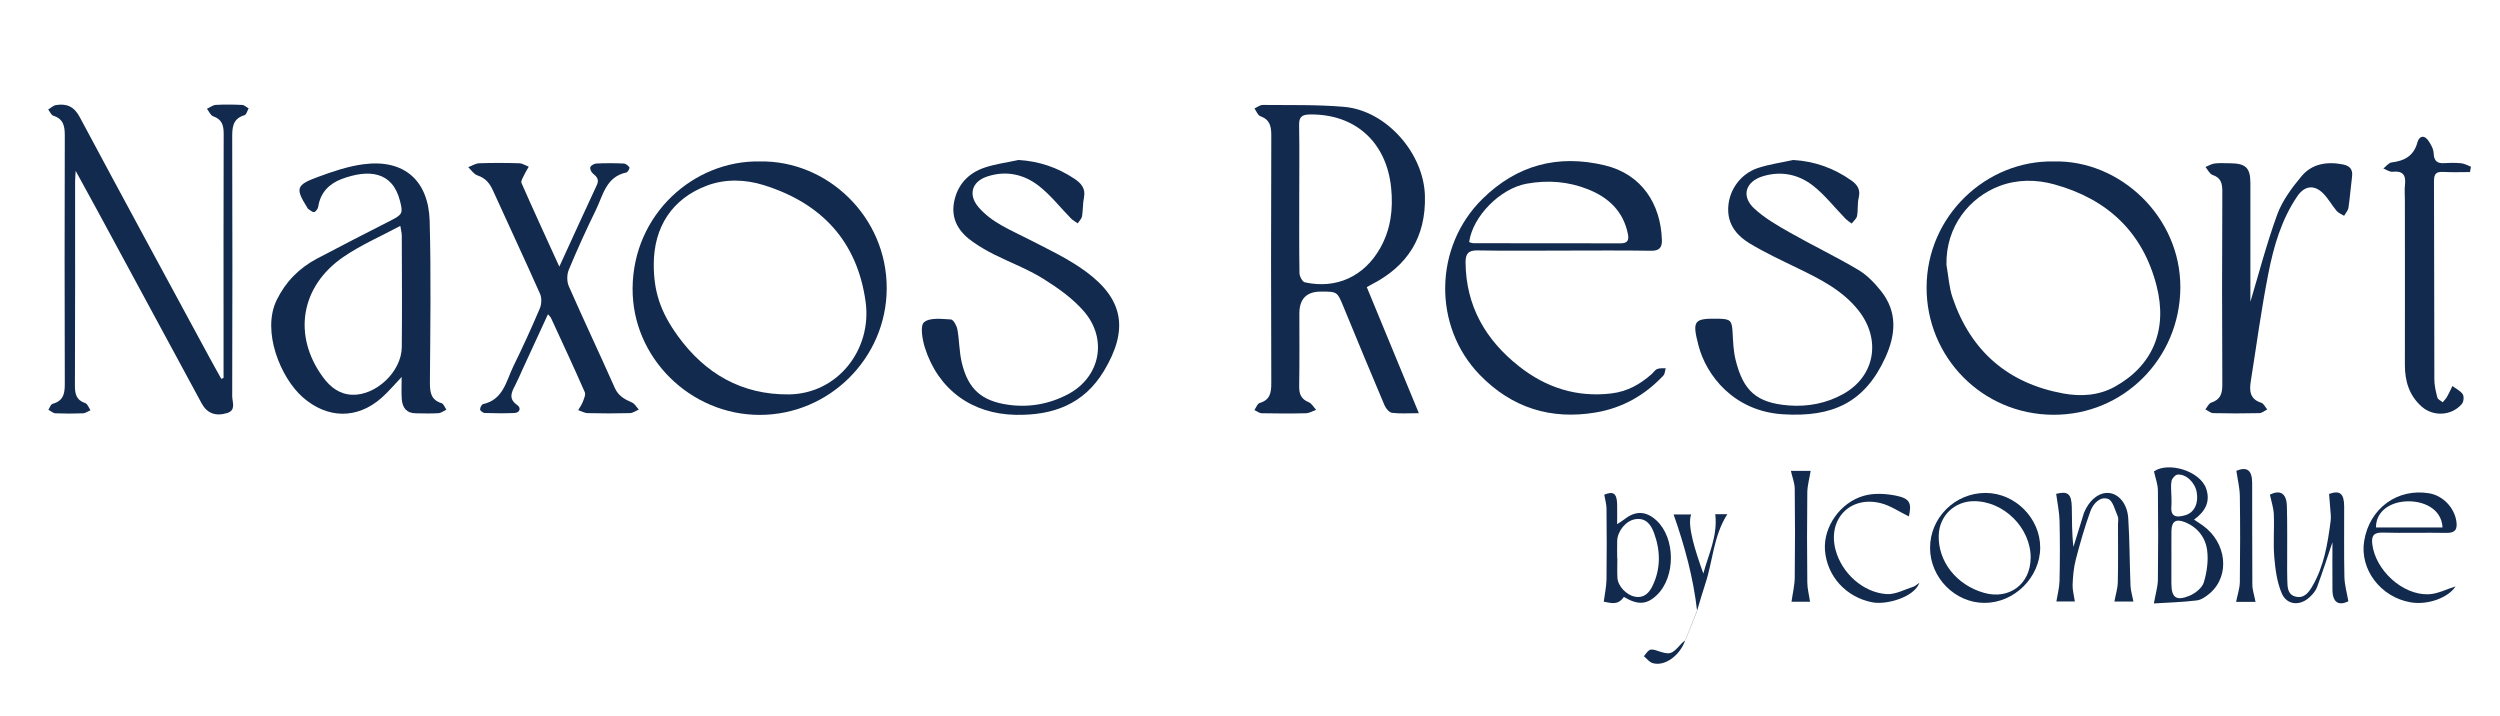
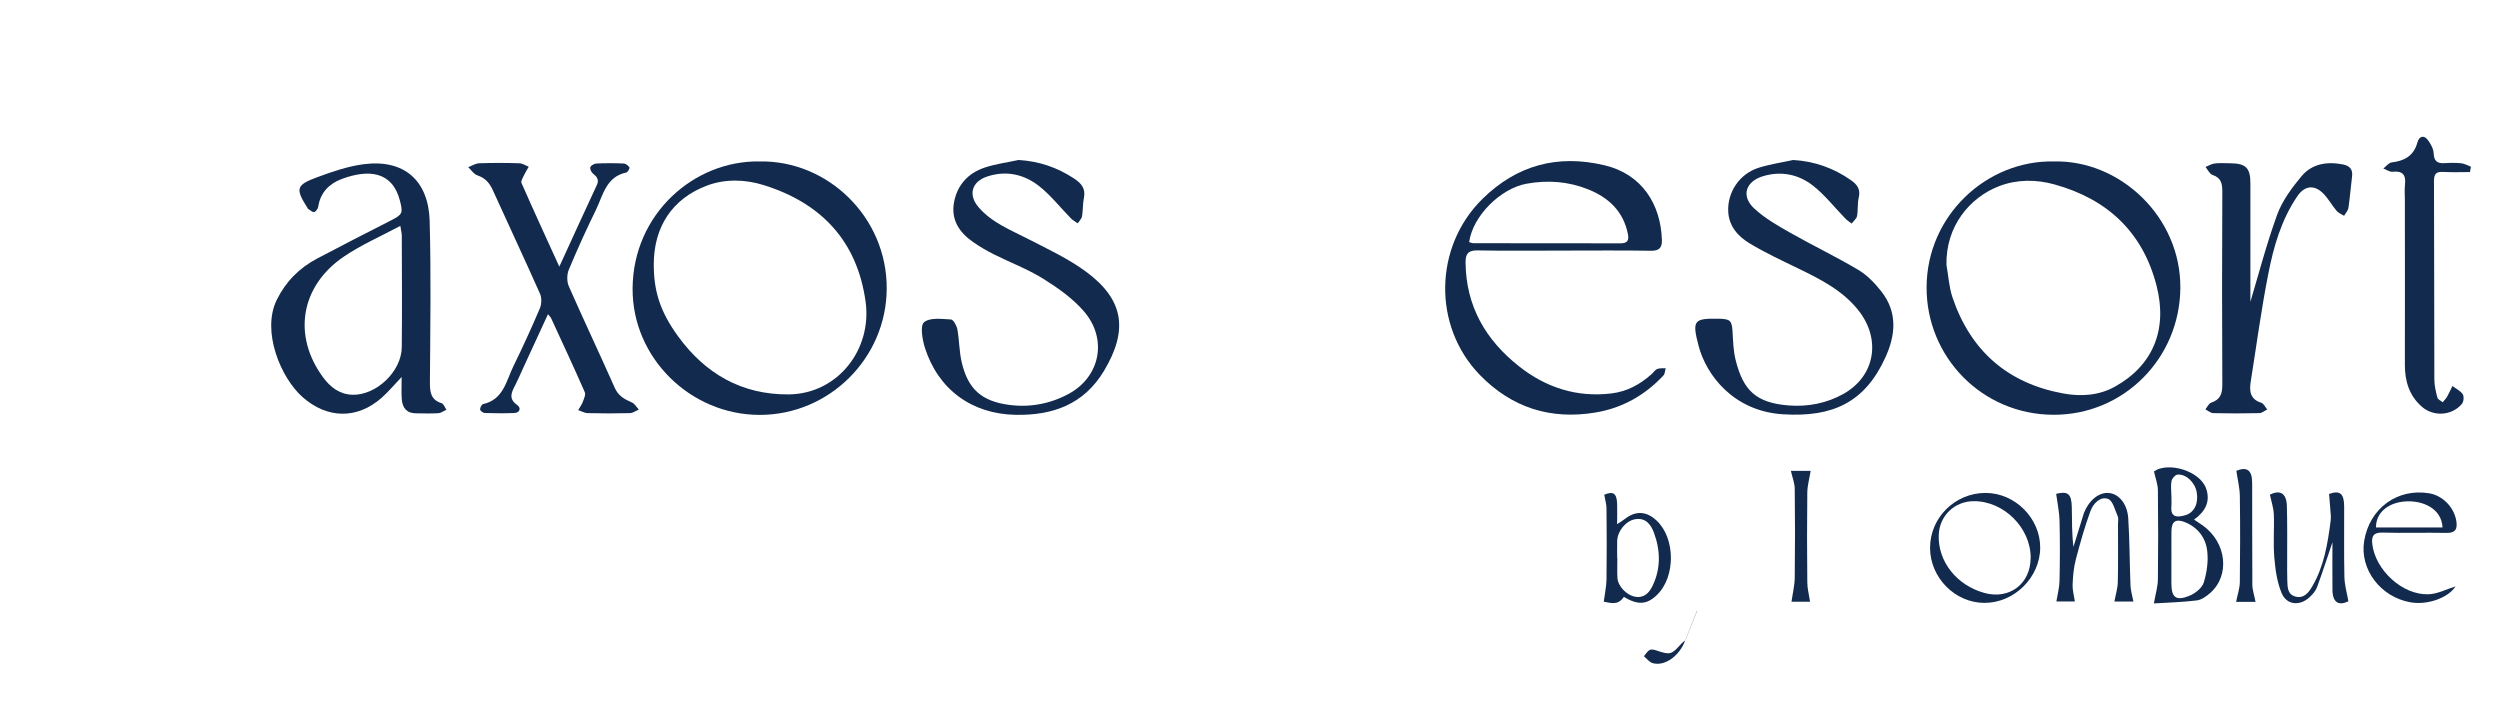
<svg xmlns="http://www.w3.org/2000/svg" id="Layer_1" data-name="Layer 1" viewBox="0 0 409.74 117.29">
  <defs>
    <style>
      .cls-1 {
        fill: #112a4d;
        stroke-width: 0px;
      }
    </style>
  </defs>
-   <path class="cls-1" d="M232.52,67.72c-1.74,0-3.07.11-4.37-.06-.46-.06-1.02-.72-1.23-1.23-2.28-5.37-4.51-10.76-6.73-16.16-1.02-2.47-1-2.48-3.7-2.48q-3.53,0-3.53,3.6c0,3.97.04,7.93-.03,11.9-.02,1.29.31,2.12,1.56,2.63.5.2.82.83,1.22,1.26-.56.19-1.11.53-1.67.55-2.41.06-4.82.05-7.23,0-.41,0-.81-.34-1.22-.52.28-.4.49-1.05.86-1.16,1.69-.5,1.91-1.64,1.91-3.2-.05-13.56-.05-27.11,0-40.67,0-1.5-.24-2.58-1.8-3.14-.42-.15-.64-.83-.96-1.26.45-.2.9-.58,1.35-.58,4.44.05,8.9-.07,13.32.31,6.96.6,13.08,7.61,13.27,14.58.18,6.8-2.86,11.55-8.83,14.58-.19.1-.37.2-.7.39,2.79,6.77,5.58,13.52,8.54,20.68ZM212.94,32.56c0,4.07-.03,8.13.04,12.2,0,.53.48,1.42.87,1.51,5.16,1.15,9.75-.97,12.36-5.61,1.74-3.09,2.15-6.4,1.79-9.91-.77-7.47-5.89-12.1-13.34-11.99-1.33.02-1.77.45-1.74,1.77.07,4.01.02,8.02.02,12.04Z" />
  <path class="cls-1" d="M336.63,26.46c10.79-.26,20.8,9.04,20.72,20.72-.08,11.55-9.29,20.86-20.84,20.8-11.68-.06-20.8-9.49-20.75-20.92.05-11.74,9.85-20.83,20.87-20.6ZM319.02,43.44c.32,1.78.42,3.63.99,5.32,2.97,8.76,9.06,14.07,18.16,15.73,2.85.52,5.79.36,8.44-1.11,6.18-3.43,8.7-9.26,6.85-16.52-2.25-8.82-8.09-14.25-16.76-16.64-2.96-.82-6.08-.84-9,.27-4.83,1.83-8.83,6.58-8.68,12.95Z" />
  <path class="cls-1" d="M124.54,26.46c11.09-.19,20.84,9.09,20.79,20.84-.05,11.41-9.43,20.71-20.83,20.7-11.37-.01-20.9-9.39-20.82-20.74.08-12.19,10.08-21.01,20.86-20.8ZM107.15,43.35c0,4.3,1,7.67,3.99,11.78,4.45,6.11,10.42,9.58,18.14,9.51,7.99-.08,13.67-7.32,12.59-15.18-1.37-9.94-7.25-16.17-16.69-19.12-3.06-.95-6.31-1.05-9.32.08-5.71,2.15-8.71,6.8-8.71,12.93Z" />
-   <path class="cls-1" d="M36.64,61.92c0-1.87,0-3.74,0-5.61,0-11.46-.02-22.93.02-34.39,0-1.39-.28-2.36-1.72-2.86-.43-.15-.69-.81-1.02-1.23.49-.22.96-.61,1.46-.64,1.44-.08,2.89-.06,4.33.01.35.02.69.37,1.04.57-.22.38-.36,1.01-.66,1.1-2.02.6-2.04,2.1-2.03,3.82.04,14.09.04,28.18,0,42.26,0,.93.68,2.29-.84,2.75-1.94.58-3.3.01-4.17-1.59-5.7-10.55-11.41-21.09-17.11-31.64-1.11-2.05-2.23-4.08-3.54-6.47-.04.87-.09,1.33-.09,1.79,0,11.14.02,22.28-.03,33.43,0,1.39.25,2.37,1.7,2.85.37.12.57.76.85,1.16-.41.18-.82.5-1.24.51-1.5.06-3,.06-4.5,0-.39-.02-.77-.38-1.16-.58.22-.33.39-.89.68-.97,2.07-.56,2.02-2.09,2.01-3.78-.04-13.39-.04-26.78,0-40.18,0-1.54-.2-2.73-1.87-3.26-.36-.11-.57-.67-.85-1.02.42-.25.83-.66,1.28-.73,1.74-.28,2.96.22,3.89,1.97,6.96,13.03,14.02,26.01,21.05,39.01.7,1.3,1.43,2.59,2.15,3.89.12-.05.24-.1.36-.14Z" />
  <path class="cls-1" d="M65.86,61.75c-1.27,1.33-2.22,2.49-3.34,3.47-4.02,3.53-8.9,3.41-12.91-.12-3.6-3.16-6.77-10.8-4.26-15.93,1.47-3.01,3.7-5.24,6.6-6.78,4.02-2.13,8.07-4.19,12.12-6.26,1.91-.98,2-1.2,1.48-3.23-1.25-4.87-5.18-5.18-9.53-3.57-2.04.76-3.51,2.21-3.86,4.54-.05.34-.4.84-.68.89-.29.05-.67-.35-1.01-.55-.04-.02-.05-.09-.08-.14-2-3.16-1.89-3.74,1.64-5.04,2.44-.9,4.97-1.77,7.53-2.11,6.7-.89,10.67,2.7,10.86,9.28.24,8.83.1,17.67.04,26.5,0,1.58.15,2.84,1.91,3.38.34.1.53.69.79,1.06-.43.2-.85.55-1.3.58-1.23.08-2.46.03-3.69.02-1.53,0-2.22-.92-2.32-2.32-.08-1.11-.02-2.23-.02-3.68ZM65.61,37.02c-3.26,1.75-6.47,3.13-9.3,5.07-7.08,4.83-8.37,12.95-3.36,19.75,1.18,1.6,2.67,2.78,4.78,2.86,3.91.13,8.08-3.8,8.12-7.8.06-6.1.02-12.2,0-18.3,0-.4-.12-.8-.24-1.58Z" />
  <path class="cls-1" d="M256.29,41.07c-4.71,0-9.42.06-14.13-.03-1.52-.03-1.97.57-1.96,1.96.06,7.17,3.29,12.73,8.79,17.06,4.43,3.49,9.45,5.1,15.13,4.42,2.56-.31,4.66-1.47,6.55-3.14.32-.28.57-.71.94-.86.41-.17.92-.1,1.39-.13-.12.41-.12.93-.38,1.2-3.02,3.23-6.73,5.32-11.07,6.05-7.37,1.25-13.78-.76-19.02-6.16-7.74-7.99-7.51-20.99.41-28.81,5.67-5.6,12.4-7.36,20.04-5.54,6.12,1.45,9.22,6.38,9.4,12.25.04,1.2-.4,1.79-1.79,1.76-4.76-.08-9.53-.03-14.29-.03ZM240.78,39.68c.23.06.48.18.73.18,8.04.01,16.07,0,24.11.02,1.13,0,1.39-.52,1.19-1.52-.75-3.72-3.15-5.98-6.53-7.33-3.26-1.3-6.63-1.55-10.09-.92-4.28.78-8.82,5.31-9.4,9.56Z" />
  <path class="cls-1" d="M166.93,26.22c3.38.2,6.36,1.23,9.11,3.04,1.16.77,1.93,1.62,1.61,3.16-.2.99-.14,2.03-.31,3.03-.07.41-.46.77-.7,1.15-.37-.26-.79-.47-1.1-.79-1.75-1.78-3.31-3.8-5.26-5.33-2.46-1.92-5.38-2.58-8.49-1.55-2.53.84-3.15,3-1.41,5.03,2.2,2.56,5.29,3.74,8.19,5.24,3.23,1.66,6.58,3.22,9.47,5.36,6.2,4.59,6.88,9.58,2.9,16.22-3.32,5.53-8.42,7.31-14.44,7.21-7.24-.12-12.75-4.17-14.92-11.02-.42-1.34-.8-3.61-.13-4.16.96-.8,2.9-.53,4.41-.45.39.02.94,1.01,1.05,1.63.32,1.78.3,3.64.71,5.39,1.02,4.38,3.25,6.36,7.7,6.97,3.43.47,6.77-.15,9.8-1.78,5.19-2.79,6.45-8.98,2.55-13.52-1.84-2.14-4.28-3.86-6.7-5.37-2.53-1.58-5.38-2.64-8.05-3.98-1.19-.6-2.36-1.28-3.45-2.04-2.27-1.58-3.65-3.68-3.1-6.56.54-2.8,2.31-4.72,4.97-5.62,1.8-.61,3.73-.85,5.6-1.26Z" />
  <path class="cls-1" d="M293.89,26.22c3.55.21,6.66,1.34,9.5,3.33,1,.7,1.57,1.49,1.25,2.83-.24.97-.09,2.04-.28,3.03-.09.45-.57.82-.88,1.23-.36-.28-.75-.52-1.06-.85-1.75-1.79-3.3-3.81-5.25-5.34-2.36-1.86-5.2-2.47-8.19-1.58-2.89.86-3.67,3.27-1.46,5.31,1.74,1.61,3.87,2.82,5.95,4,3.67,2.08,7.49,3.91,11.11,6.06,1.43.85,2.68,2.16,3.73,3.48,2.7,3.42,2.41,7.11.69,10.88-3.37,7.38-8.64,9.81-16.78,9.3-8.05-.5-12.58-6.37-13.85-11.3-1.06-4.1-.77-4.44,3.38-4.36,1.86.04,2.1.32,2.21,2.15.09,1.54.13,3.12.5,4.6,1.26,5.1,3.45,7.04,8.68,7.46,3.13.25,6.23-.34,8.99-1.89,5.21-2.92,6.23-8.96,2.43-13.73-2.63-3.29-6.27-5.1-9.94-6.88-2.64-1.28-5.32-2.53-7.83-4.04-1.9-1.14-3.42-2.79-3.54-5.24-.15-3.15,1.82-6.14,4.91-7.15,1.86-.6,3.83-.88,5.75-1.3Z" />
  <path class="cls-1" d="M91.68,43.68c2.19-4.78,4.14-9.07,6.13-13.33.42-.89.05-1.36-.61-1.89-.28-.22-.54-.77-.45-1.05.1-.29.63-.59.98-.61,1.5-.07,3-.07,4.49,0,.34.01.76.34.94.64.08.14-.27.78-.5.83-3.35.7-3.82,3.75-5,6.15-1.58,3.22-3.06,6.49-4.44,9.8-.32.77-.33,1.92,0,2.68,2.45,5.58,5.07,11.1,7.54,16.67.59,1.34,1.62,1.87,2.82,2.4.46.2.75.76,1.12,1.16-.49.2-.97.57-1.46.58-2.3.06-4.61.06-6.91,0-.53-.01-1.04-.32-1.57-.49.25-.44.57-.85.74-1.31.2-.53.53-1.22.34-1.64-1.78-4.07-3.66-8.09-5.52-12.13-.08-.18-.25-.32-.51-.64-1.42,3.08-2.78,6.03-4.14,8.98-.4.87-.77,1.77-1.21,2.62-.62,1.19-1.19,2.25.33,3.3.62.43.47,1.25-.5,1.29-1.6.07-3.21.05-4.82,0-.28,0-.75-.34-.78-.57-.03-.29.25-.83.49-.89,3.33-.74,3.78-3.78,4.96-6.2,1.53-3.12,2.98-6.29,4.34-9.49.29-.69.33-1.72.03-2.39-2.52-5.67-5.16-11.29-7.72-16.94-.54-1.19-1.23-2.03-2.53-2.46-.59-.19-1.02-.88-1.52-1.35.6-.22,1.19-.62,1.8-.64,2.19-.08,4.39-.07,6.58,0,.52.02,1.03.37,1.54.57-.25.43-.52.85-.73,1.3-.2.44-.6,1.03-.46,1.36,1.95,4.44,3.98,8.84,6.18,13.67Z" />
  <path class="cls-1" d="M368.63,50.15c1.5-5,2.81-10.07,4.59-14.97.84-2.29,2.41-4.41,4-6.31,1.71-2.04,4.17-2.43,6.77-1.92,1.17.23,1.65.83,1.5,2.01-.22,1.7-.34,3.41-.59,5.1-.07.46-.47.87-.71,1.31-.42-.27-.93-.45-1.23-.81-.79-.94-1.38-2.06-2.25-2.91-1.46-1.43-3.02-1.2-4.18.5-2.62,3.84-3.89,8.24-4.76,12.7-1.16,5.87-1.95,11.82-2.89,17.73-.24,1.54-.09,2.86,1.73,3.43.4.13.66.72.98,1.1-.43.21-.86.59-1.3.6-2.52.06-5.03.06-7.55,0-.43-.01-.86-.4-1.29-.62.32-.38.56-.97.96-1.1,1.48-.49,1.83-1.45,1.82-2.93-.06-10.55-.05-21.11,0-31.66,0-1.32-.2-2.26-1.6-2.73-.48-.16-.78-.85-1.16-1.3.5-.2.99-.52,1.51-.58.85-.1,1.71-.03,2.57-.03,2.52.02,3.28.76,3.28,3.24,0,6.21,0,12.43,0,18.64,0,.53,0,1.06,0,1.58-.07-.03-.14-.06-.21-.09Z" />
  <path class="cls-1" d="M404.84,28.2c-1.46,0-2.93.06-4.38-.02-1.18-.07-1.55.3-1.54,1.54.05,10.82.02,21.64.06,32.46,0,.99.24,2,.49,2.97.08.32.58.53.88.78.25-.31.54-.59.73-.93.32-.56.58-1.15.86-1.73.58.44,1.31.77,1.69,1.34.24.36.16,1.24-.13,1.58-1.66,1.98-4.7,2.15-6.63.42-2.01-1.8-2.72-4.14-2.72-6.78.02-9,0-18,0-27,0-.86-.08-1.72.02-2.57.18-1.6-.38-2.29-2.05-2.11-.48.05-1-.35-1.5-.54.45-.34.88-.93,1.36-.99,2.11-.25,3.63-1.07,4.23-3.29.27-.99,1.05-1.3,1.75-.33.44.62.88,1.4.91,2.13.05,1.31.62,1.68,1.8,1.61.91-.06,1.83-.07,2.73.02.54.06,1.06.37,1.58.57-.05.29-.11.57-.16.86Z" />
  <path class="cls-1" d="M353.01,98.91c.29-1.65.65-2.79.66-3.93.06-4.87.06-9.74,0-14.62-.01-.98-.39-1.96-.64-3.1,2.32-1.63,7.54-.1,8.55,2.82.73,2.12-.13,3.75-1.98,5.08.56.37.99.65,1.41.95,3.92,2.79,4.53,8.19,1.22,11.09-.63.55-1.43,1.12-2.21,1.21-2.39.29-4.81.35-7.01.49ZM355.88,91.73c0,1.28,0,2.57,0,3.85,0,2.34.75,2.97,2.95,2.07.95-.39,2.08-1.28,2.36-2.18.51-1.67.78-3.56.55-5.29-.27-2.06-1.54-3.75-3.61-4.59-1.52-.61-2.22-.15-2.24,1.47-.02,1.55,0,3.1,0,4.65ZM355.86,81.06h.02c0,.64.05,1.29,0,1.92-.16,1.82.92,1.86,2.29,1.46,1.5-.44,2.19-1.99,1.86-3.79-.3-1.61-1.77-3.01-3.17-2.86-.36.04-.86.62-.95,1.03-.16.71-.04,1.49-.04,2.23Z" />
  <path class="cls-1" d="M381.71,80.96c1.74-.62,2.48-.15,2.49,2.05.02,3.86-.05,7.71.04,11.57.03,1.28.4,2.55.65,3.97-1.58.77-2.59.22-2.61-1.89-.03-2.77,0-5.55,0-7.79-.73,2.17-1.58,4.79-2.53,7.38-.23.62-.74,1.19-1.24,1.65-1.59,1.46-3.72,1.28-4.55-.68-.77-1.81-1.04-3.89-1.21-5.87-.2-2.34.02-4.71-.08-7.06-.04-1.04-.4-2.08-.64-3.21,1.61-.83,2.71-.29,2.78,1.8.09,3,.04,6,.05,8.99,0,1.07-.02,2.14.02,3.21.04,1.07-.01,2.3,1.28,2.68,1.41.41,2.21-.62,2.81-1.65,1.93-3.3,2.53-6.99,3.01-10.7.04-.32.05-.64.03-.96-.08-1.11-.18-2.23-.28-3.47Z" />
  <path class="cls-1" d="M336.99,80.94c1.9-.48,2.53-.04,2.57,2.21.04,2.16,0,4.32.27,6.48.53-1.7,1.05-3.41,1.58-5.11.05-.15.08-.31.14-.46.85-2.11,2.5-3.42,4.1-3.26,1.61.15,3,1.75,3.16,4.13.24,3.68.22,7.38.37,11.06.03.81.29,1.6.48,2.6h-3.12c.21-1.14.54-2.17.56-3.21.07-3.16.03-6.32.03-9.48,0-.43.12-.91-.04-1.27-.45-1.02-.8-2.57-1.57-2.85-1.32-.49-2.46.78-2.9,1.97-.95,2.59-1.7,5.26-2.4,7.93-.35,1.33-.47,2.74-.53,4.13-.04.84.21,1.69.37,2.77h-3.03c.19-1.17.5-2.29.52-3.43.07-3.27.08-6.53,0-9.8-.03-1.4-.34-2.8-.55-4.39Z" />
  <path class="cls-1" d="M325.46,80.79c4.81.02,8.92,4.14,8.92,8.94,0,4.89-4.25,9.11-9.17,9.08-4.8-.02-8.86-4.13-8.88-8.99-.02-4.97,4.1-9.05,9.12-9.03ZM332.82,91.45c.03-4.93-4.41-9.35-9.35-9.31-3.16.03-5.61,2.4-5.72,5.55-.15,4.32,2.9,8.2,7.44,9.48,4.12,1.16,7.6-1.45,7.62-5.71Z" />
  <path class="cls-1" d="M402.44,96.12c-1.15,1.83-4.54,3.09-7.35,2.6-4.93-.85-8.38-5.42-7.61-10.07.88-5.34,5.44-8.67,10.66-7.8,2.21.37,4.08,2.3,4.44,4.53.21,1.32-.12,1.99-1.64,1.96-3.48-.07-6.96.05-10.44-.05-1.52-.04-1.85.59-1.69,1.91.52,4.24,4.93,8.34,9.19,8.2,1.54-.05,3.06-.87,4.44-1.29ZM400.32,86.45c-.15-3.16-3.29-4.45-6.07-4.27-2.95.19-4.88,1.95-4.83,4.27h10.9Z" />
  <path class="cls-1" d="M266.15,97.82c-1.02,1.53-2.29.94-3.3.79.17-1.33.43-2.49.45-3.66.05-3.85.04-7.71,0-11.56,0-.75-.23-1.5-.37-2.31,1.46-.61,2.05-.25,2.11,1.49.03,1,0,2,0,3.34.61-.4.95-.6,1.25-.84,1.77-1.39,3.52-1.32,5.19.22,3.14,2.9,3.17,9.27.07,12.24-1.65,1.58-3.1,1.67-5.41.3ZM265.06,91.52s.01,0,.02,0c0,1.07-.05,2.14.01,3.2.08,1.34,1.47,2.8,2.85,3.07,1.49.29,2.34-.6,2.9-1.76,1.38-2.85,1.31-5.81.24-8.7-.48-1.31-1.33-2.53-3.09-2.23-1.52.26-2.88,1.92-2.94,3.54-.03.96,0,1.92,0,2.88Z" />
-   <path class="cls-1" d="M312.86,84.64c-1.58-.76-3.05-1.8-4.68-2.19-5.04-1.21-8.68,2.71-7.33,7.71,1.02,3.77,4.49,6.96,8.37,7.21,1.43.09,2.92-.75,4.37-1.21.32-.1.58-.37.99-.66-.78,2.34-5.33,3.67-7.69,3.22-4.32-.82-7.5-4.29-7.79-8.62-.25-3.7,2.46-7.74,6.39-8.85,1.65-.47,3.61-.35,5.33,0,2.24.46,2.51,1.27,2.04,3.39Z" />
  <path class="cls-1" d="M296.65,98.62h-3.03c.19-1.36.51-2.65.53-3.93.06-4.86.06-9.73,0-14.59-.01-.93-.39-1.85-.63-2.93h3.24c-.2,1.24-.53,2.39-.55,3.53-.06,4.92-.05,9.84,0,14.75,0,1,.28,2.01.45,3.18Z" />
  <path class="cls-1" d="M369.67,98.64h-3.18c.23-1.16.59-2.19.61-3.22.06-4.71.07-9.42,0-14.13-.02-1.34-.36-2.68-.57-4.13,1.69-.69,2.58-.17,2.59,1.97.02,5.56-.01,11.13.03,16.69,0,.85.31,1.7.52,2.81Z" />
-   <path class="cls-1" d="M278.15,100.13c-.61-5.4-2.02-10.58-3.85-15.81h2.87c-.67,1.84.67,5.95,2,9.68.83-3.13,2.37-6.11,1.96-9.72h1.97c-2.29,3.58-2.36,7.68-3.61,11.41-.49,1.46-.9,2.95-1.35,4.42l.02.02Z" />
  <path class="cls-1" d="M276.2,104.94c-.88,2.54-3.41,4.35-5.37,3.73-.53-.17-.94-.74-1.4-1.12.3-.35.55-.79.92-1.01.25-.15.72-.07,1.04.04,2.37.8,2.52.77,4.22-1.13.17-.19.41-.33.61-.5,0,0-.02-.01-.02-.01Z" />
  <path class="cls-1" d="M278.13,100.11c-.64,1.61-1.28,3.22-1.92,4.83,0,0,.01.01.02.01.64-1.61,1.29-3.22,1.93-4.83,0,0-.02-.02-.02-.02Z" />
</svg>